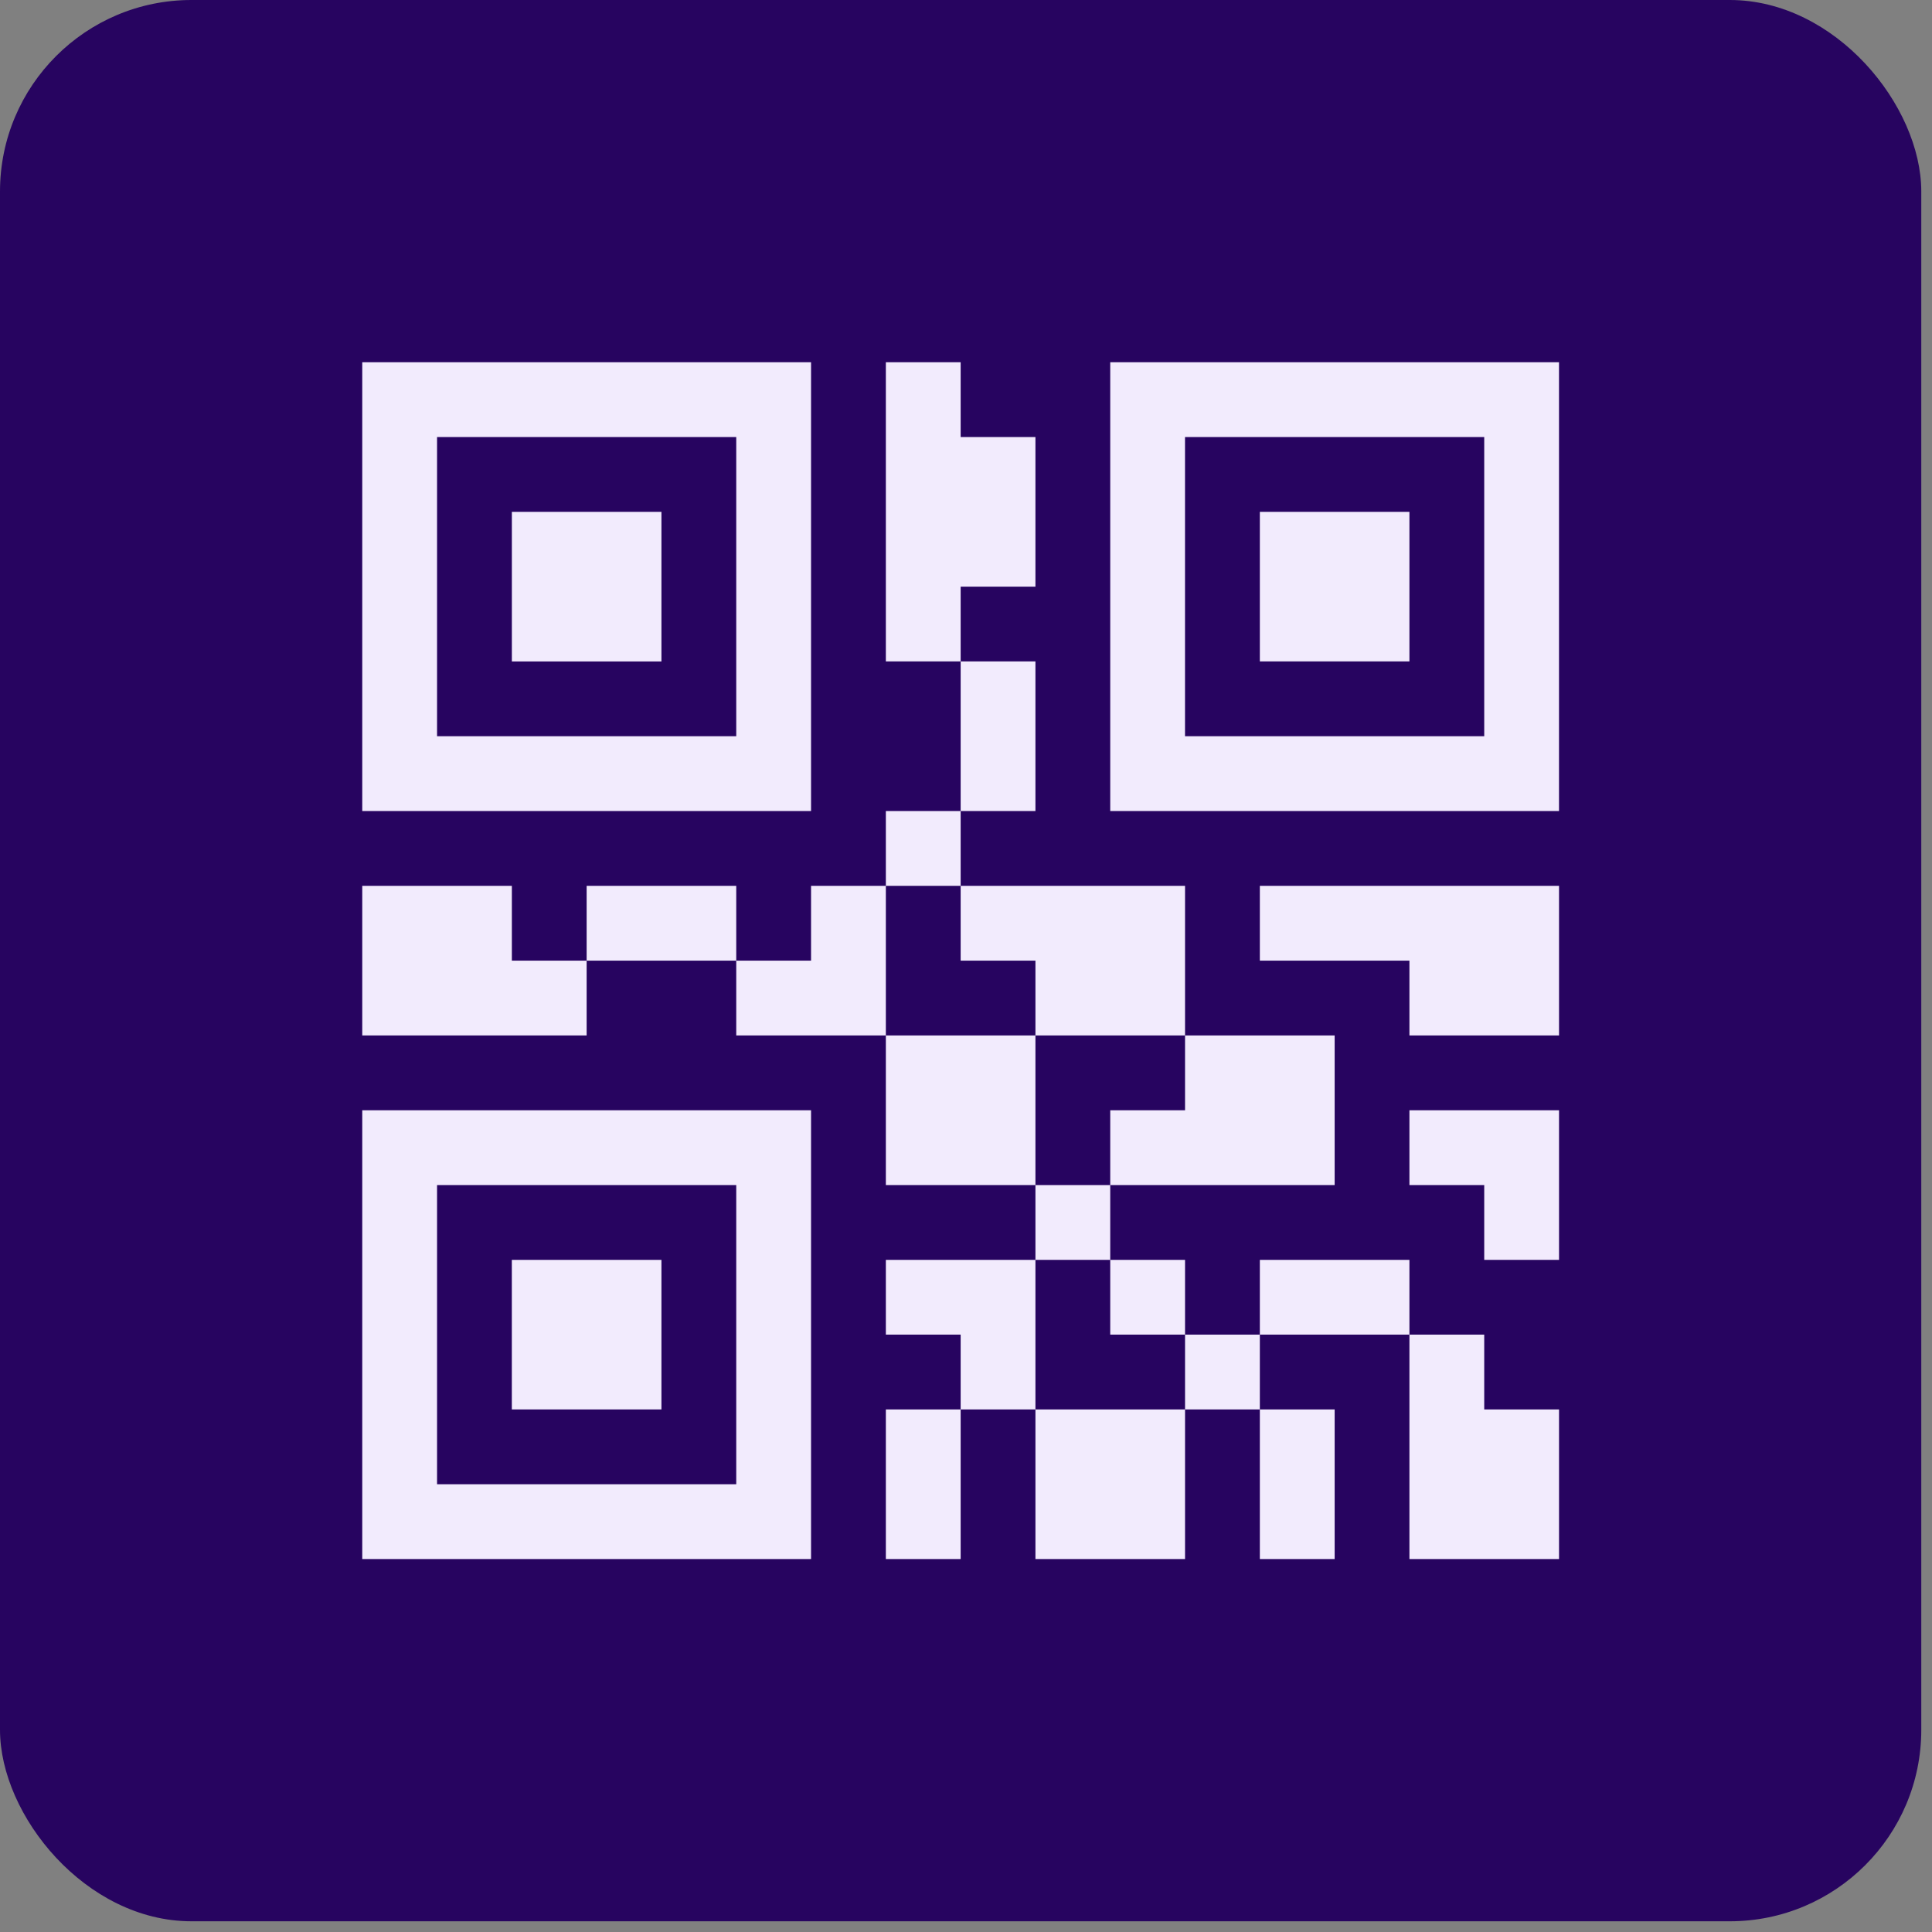
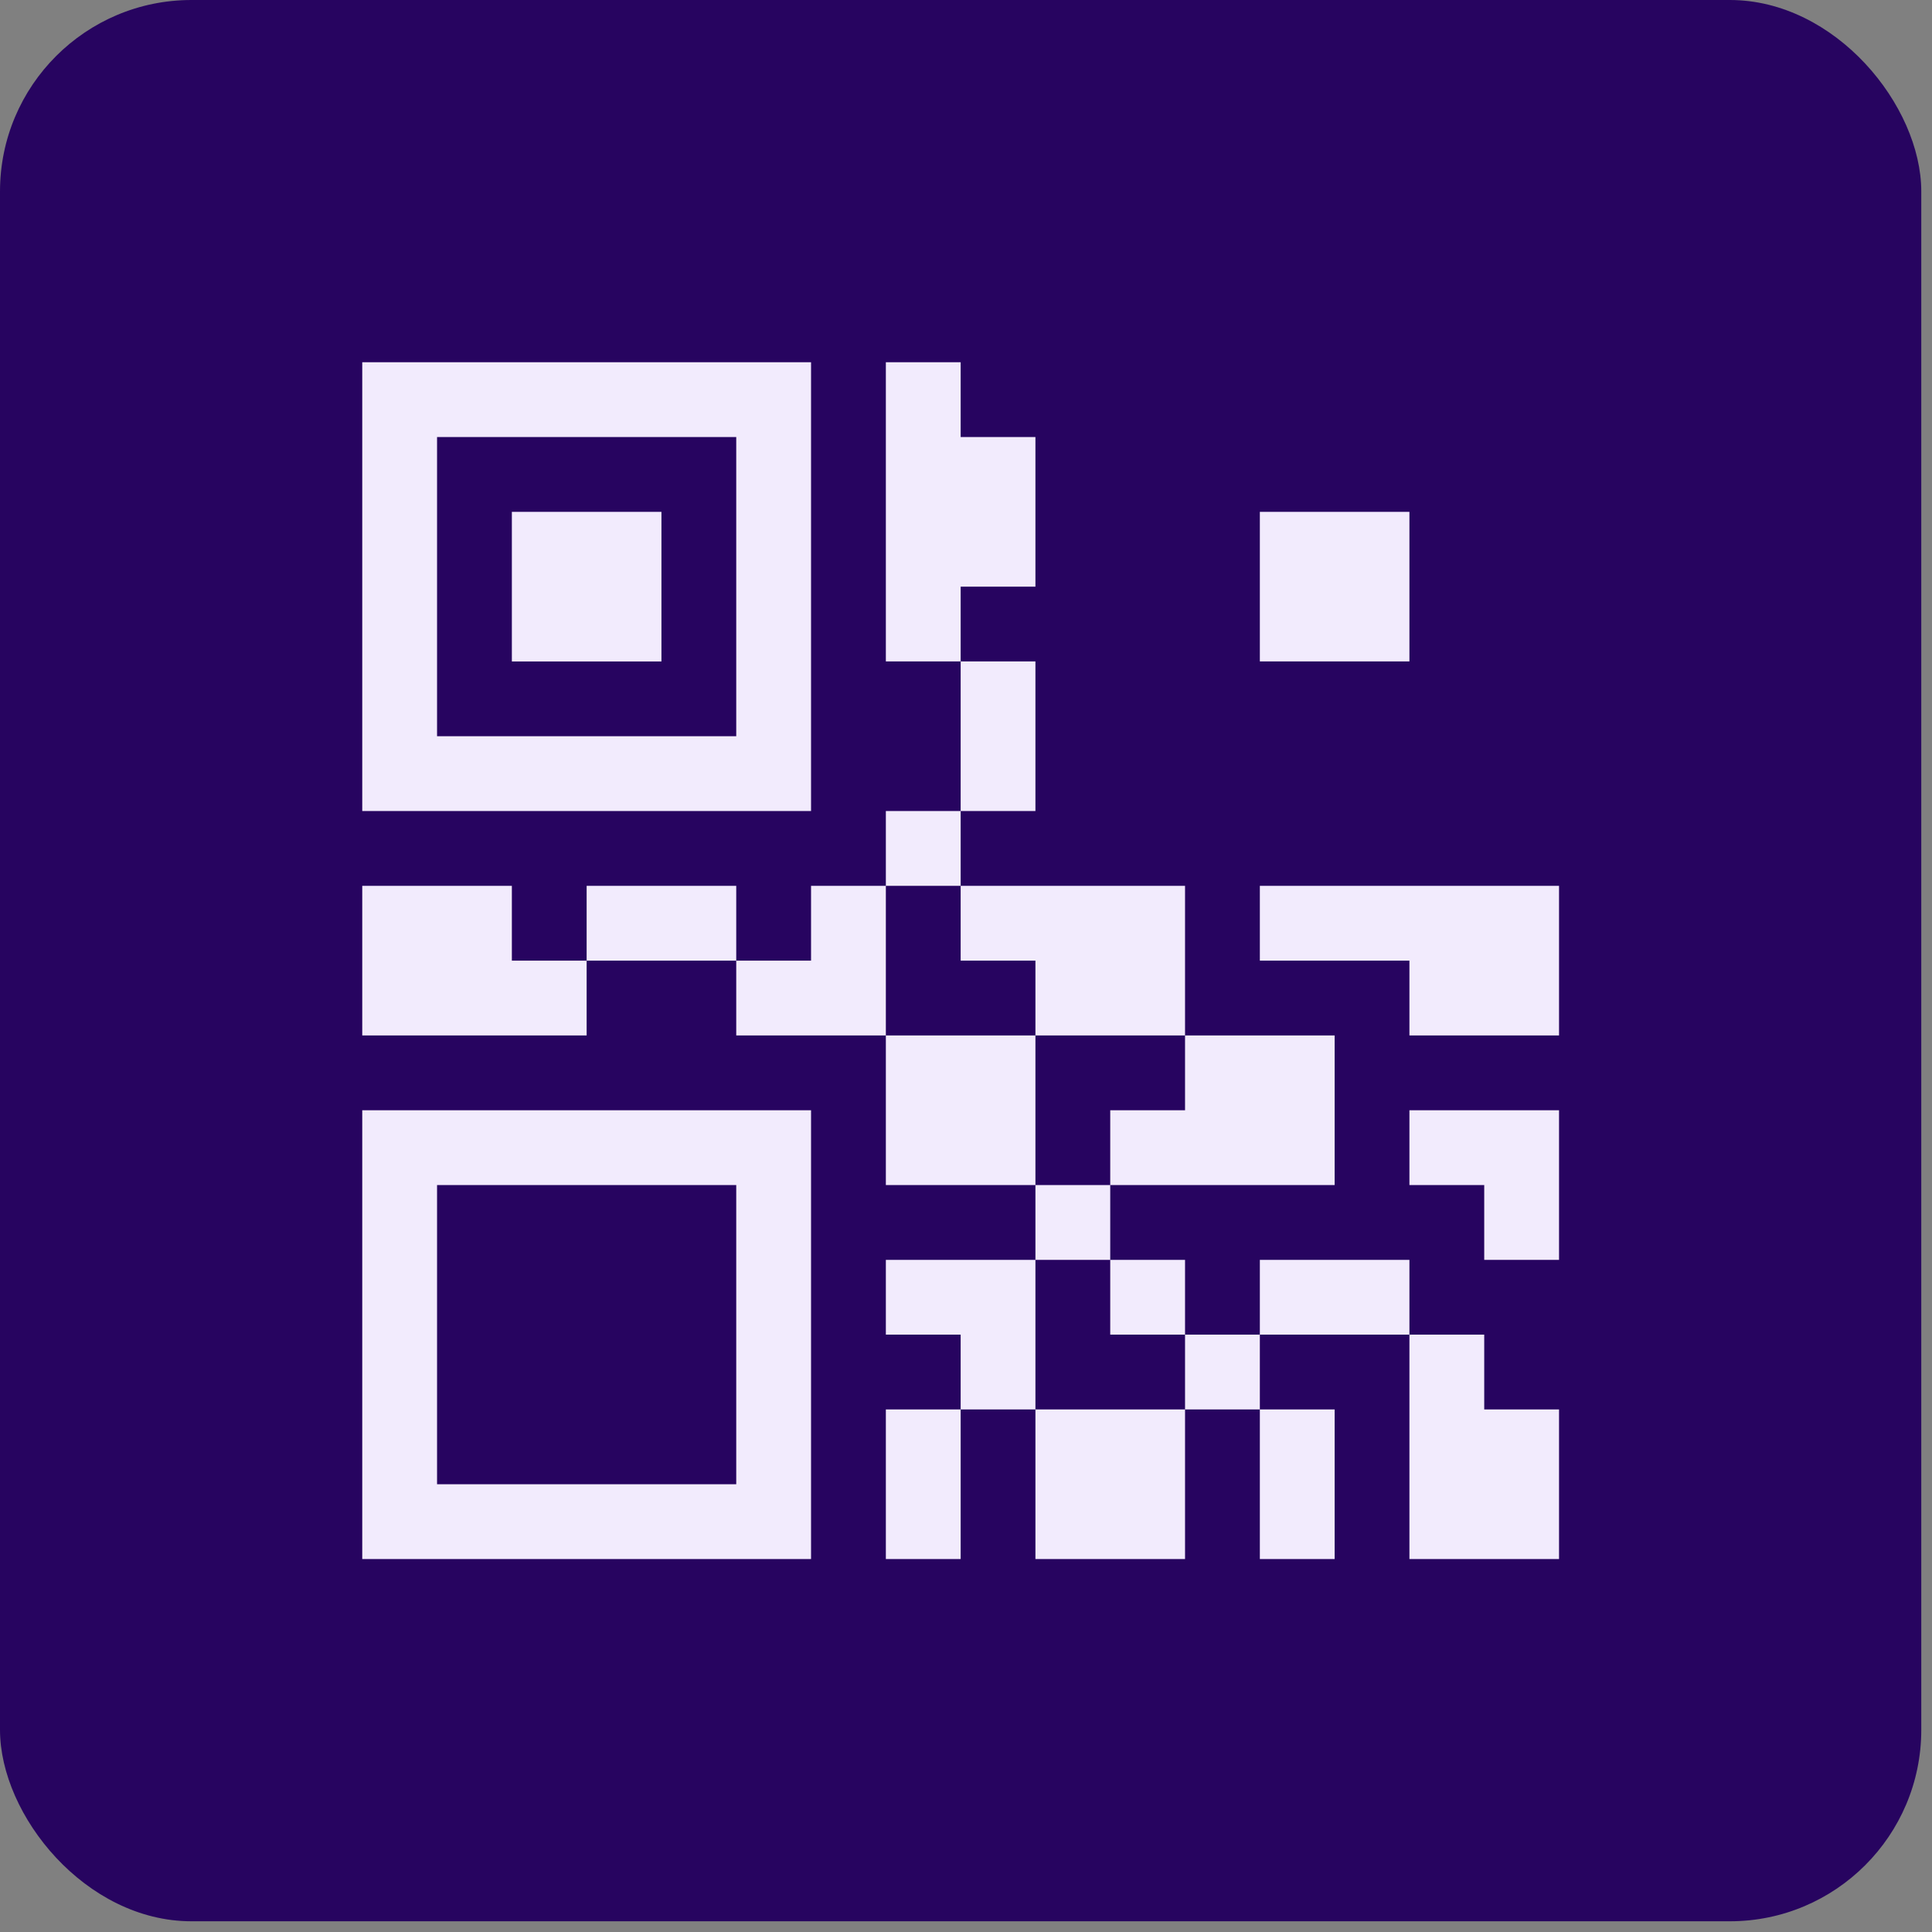
<svg xmlns="http://www.w3.org/2000/svg" width="64" height="64" viewBox="0 0 64 64" fill="none">
  <rect x="0" y="0" width="64" height="64" fill="#808080" stroke="none" />
  <rect width="63.645" height="63.645" rx="6.343" fill="#270460" />
  <g clip-path="url(#clip0_421_5126)">
    <path d="M26.867 12H12V26.867H26.867V12ZM24.389 24.389H14.478V14.478H24.389V24.389Z" fill="#F2EBFD" />
    <path d="M16.956 16.956H21.911V21.912H16.956V16.956ZM12 51.645H26.867V36.779H12V51.645ZM14.478 39.256H24.389V49.168H14.478V39.256Z" fill="#F2EBFD" />
-     <path d="M16.955 41.734H21.911V46.689H16.955V41.734ZM36.778 12V26.867H51.644V12H36.778ZM49.167 24.389H39.255V14.478H49.167V24.389Z" fill="#F2EBFD" />
-     <path d="M41.734 16.956H46.689V21.911H41.734V16.956ZM16.956 29.345H12V34.3H19.433V31.823H16.956V29.345ZM29.345 34.3H34.3V39.256H29.345V34.3ZM19.433 29.345H24.389V31.823H19.433V29.345ZM34.3 41.734H29.345V44.212H31.823V46.689H34.3V44.212V41.734ZM26.867 29.345V31.823H24.389V34.3H29.345V29.345H26.867ZM31.823 21.911H34.3V26.867H31.823V21.911ZM34.3 31.823V34.3H39.256V29.345H31.823V31.823H34.3ZM29.345 26.867H31.823V29.345H29.345V26.867ZM34.3 46.689H39.256V51.645H34.3V46.689ZM29.345 46.689H31.823V51.645H29.345V46.689ZM34.3 39.256H36.778V41.734H34.3V39.256ZM34.3 19.433V14.478H31.823V12H29.345V21.911H31.823V19.433H34.3ZM41.734 46.689H44.212V51.645H41.734V46.689ZM41.734 41.734H46.689V44.212H41.734V41.734ZM39.256 44.212H41.734V46.689H39.256V44.212ZM36.778 41.734H39.256V44.212H36.778V41.734ZM46.689 36.778V39.256H49.167V41.734H51.645V36.778H49.167H46.689ZM49.167 44.212H46.689V51.645H51.645V46.689H49.167V44.212ZM36.778 36.778V39.256H44.212V34.3H39.256V36.778H36.778ZM41.734 29.345V31.823H46.689V34.3H51.645V29.345H46.689H41.734Z" fill="#F2EBFD" />
+     <path d="M41.734 16.956H46.689V21.911H41.734V16.956ZM16.956 29.345H12V34.3H19.433V31.823H16.956V29.345ZM29.345 34.3H34.3V39.256H29.345V34.3ZM19.433 29.345H24.389V31.823H19.433V29.345ZM34.3 41.734H29.345V44.212H31.823V46.689H34.3V44.212V41.734ZM26.867 29.345V31.823H24.389V34.3H29.345V29.345H26.867ZM31.823 21.911H34.3V26.867H31.823V21.911ZM34.3 31.823V34.3H39.256V29.345H31.823V31.823H34.3ZM29.345 26.867H31.823V29.345H29.345V26.867ZM34.3 46.689H39.256V51.645H34.3V46.689ZM29.345 46.689H31.823V51.645H29.345V46.689ZM34.3 39.256H36.778V41.734H34.3V39.256ZM34.3 19.433V14.478H31.823V12H29.345V21.911H31.823V19.433H34.3ZM41.734 46.689H44.212V51.645H41.734V46.689ZM41.734 41.734H46.689V44.212H41.734V41.734ZM39.256 44.212H41.734V46.689H39.256V44.212ZM36.778 41.734H39.256V44.212H36.778V41.734ZM46.689 36.778V39.256H49.167V41.734H51.645V36.778H49.167H46.689ZM49.167 44.212H46.689V51.645H51.645V46.689H49.167V44.212ZM36.778 36.778V39.256H44.212V34.3H39.256V36.778H36.778ZM41.734 29.345V31.823H46.689V34.3H51.645V29.345H41.734Z" fill="#F2EBFD" />
  </g>
  <defs>
    <clipPath id="clip0_421_5126">
      <rect width="39.645" height="39.645" fill="white" transform="translate(12 12)" />
    </clipPath>
  </defs>
</svg>